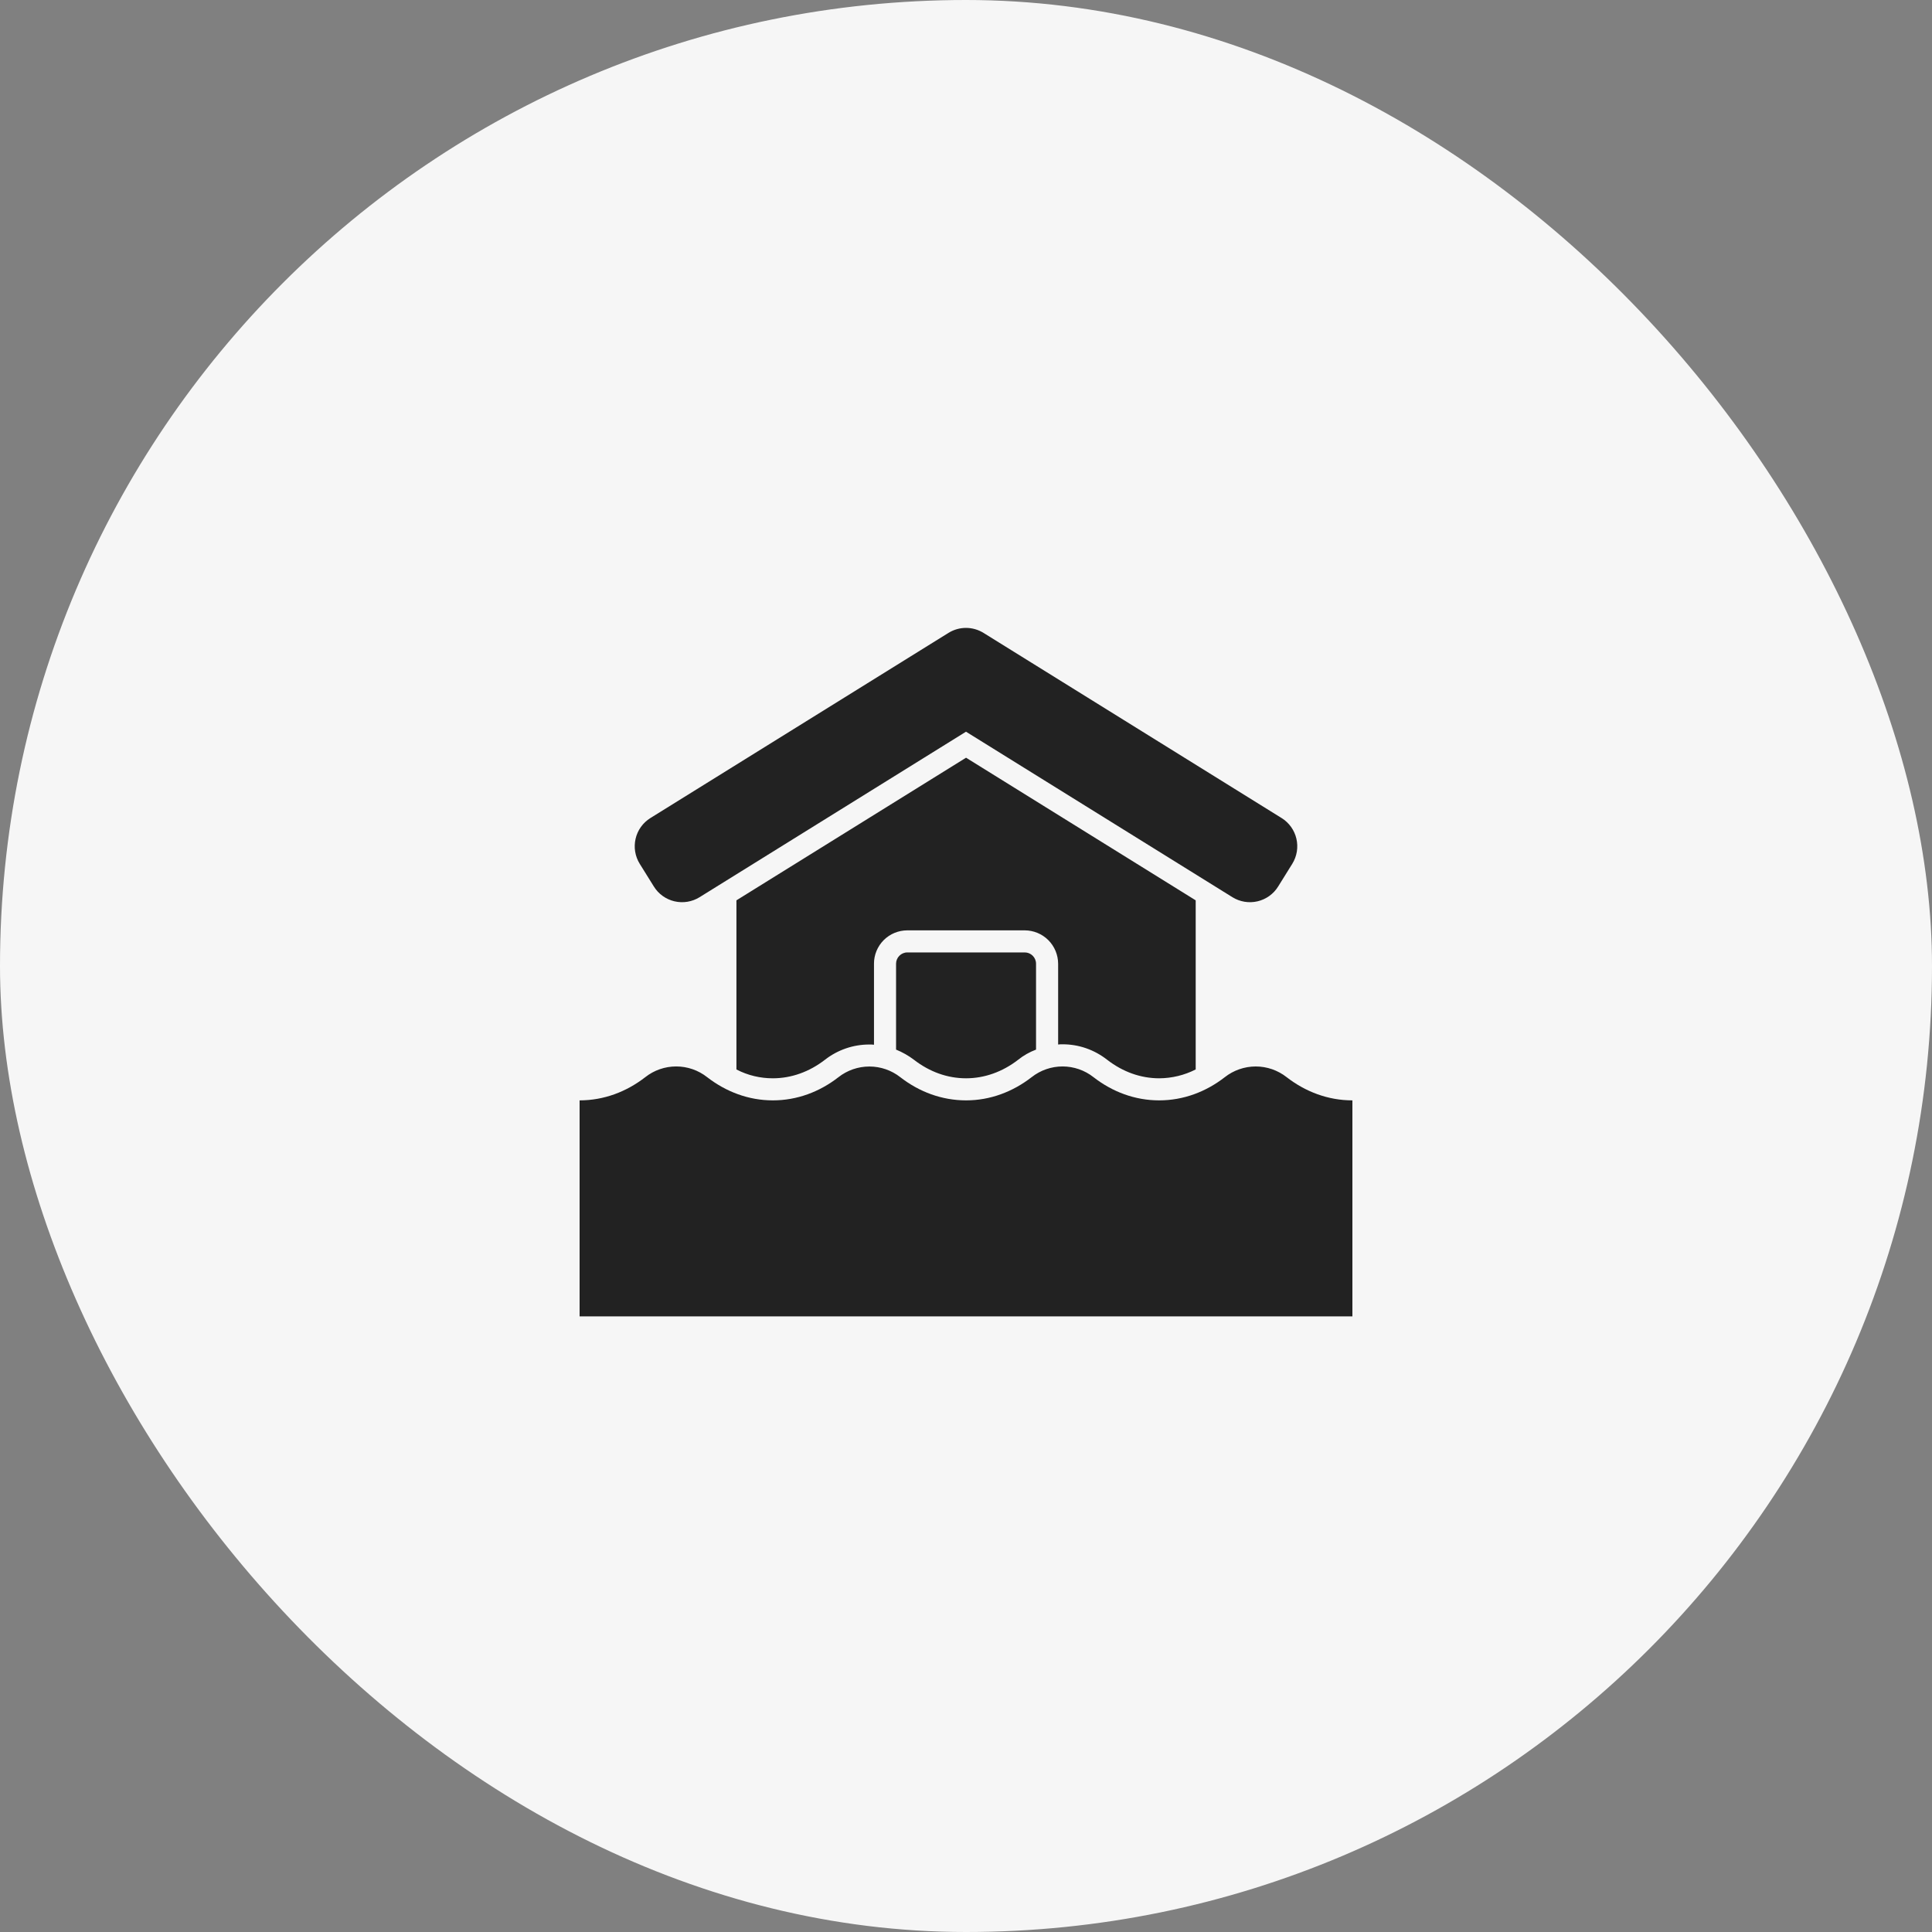
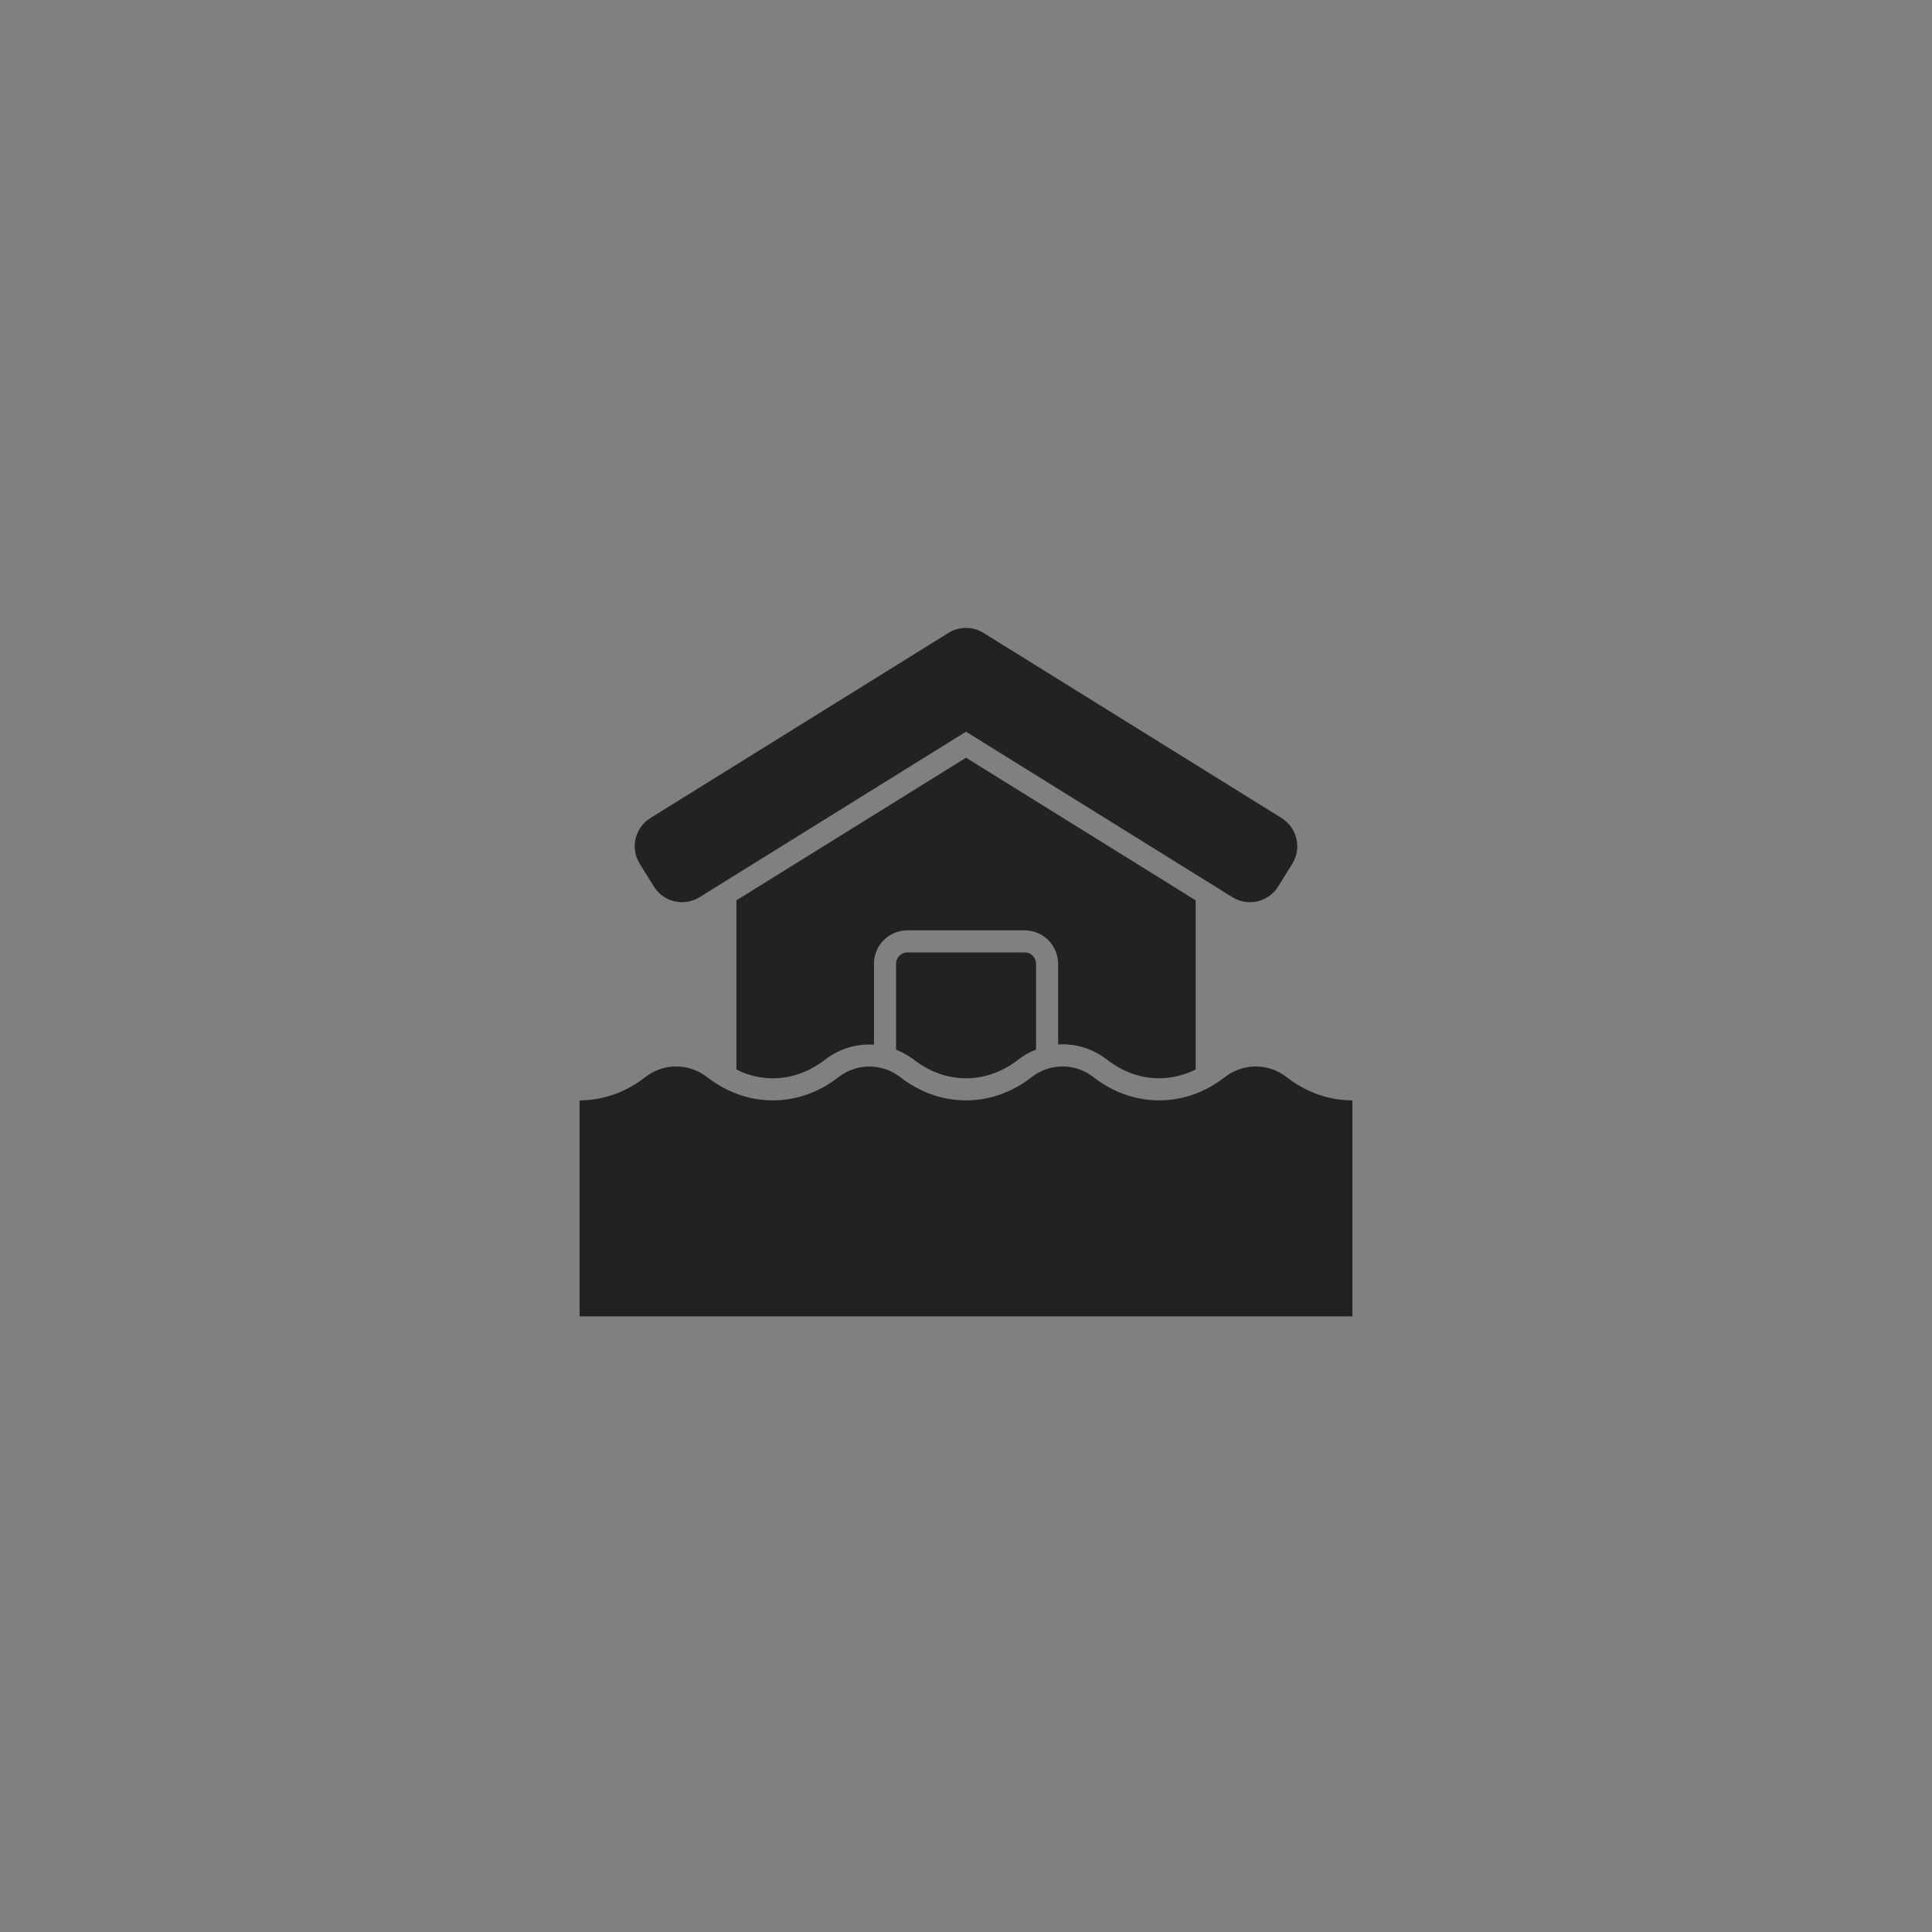
<svg xmlns="http://www.w3.org/2000/svg" width="80" height="80" viewBox="0 0 80 80" fill="none">
  <rect x="0" y="0" width="80" height="80" fill="#808080" stroke="none" />
-   <rect width="80" height="80" rx="40" fill="#F6F6F6" />
-   <path d="M42.9 39.905V43.462C42.633 43.562 42.383 43.703 42.16 43.882C41.511 44.385 40.761 44.65 40.002 44.65C39.234 44.65 38.493 44.385 37.844 43.882C37.617 43.71 37.368 43.569 37.104 43.462V39.905C37.104 39.649 37.314 39.438 37.57 39.438H42.434C42.69 39.438 42.9 39.648 42.9 39.905ZM40.002 31.375L30.494 37.281V44.284C30.968 44.531 31.481 44.65 32.002 44.65C32.761 44.65 33.511 44.385 34.16 43.882C34.685 43.472 35.332 43.25 35.998 43.251C36.062 43.251 36.126 43.251 36.19 43.26V39.904C36.189 39.723 36.225 39.544 36.294 39.376C36.364 39.209 36.465 39.056 36.593 38.928C36.721 38.8 36.874 38.698 37.041 38.629C37.209 38.56 37.388 38.524 37.569 38.524H42.434C42.8 38.525 43.15 38.671 43.409 38.929C43.667 39.188 43.813 39.538 43.815 39.904V43.251C43.879 43.242 43.934 43.242 43.998 43.242C44.665 43.242 45.305 43.461 45.844 43.882C46.493 44.385 47.234 44.65 48.002 44.65C48.526 44.647 49.043 44.522 49.511 44.284V37.281L40.002 31.375ZM53.069 33.874L40.725 26.207C40.507 26.072 40.256 26 39.999 26C39.743 26 39.492 26.072 39.274 26.207L26.931 33.874C26.622 34.066 26.401 34.374 26.319 34.729C26.236 35.084 26.297 35.457 26.489 35.767L27.075 36.709C27.267 37.019 27.575 37.239 27.93 37.322C28.285 37.405 28.658 37.343 28.968 37.151L40 30.298L51.032 37.151C51.342 37.343 51.715 37.405 52.071 37.322C52.425 37.239 52.733 37.019 52.925 36.709L53.511 35.767C53.703 35.457 53.764 35.084 53.681 34.729C53.599 34.374 53.378 34.066 53.069 33.874ZM53.278 44.604C52.912 44.316 52.46 44.16 51.995 44.16C51.53 44.161 51.078 44.318 50.713 44.606C49.933 45.211 49.001 45.564 47.998 45.564C46.995 45.564 46.062 45.211 45.282 44.605C44.916 44.316 44.465 44.16 43.999 44.159C43.534 44.159 43.082 44.316 42.717 44.604C41.934 45.21 41.003 45.564 40.004 45.564C38.997 45.564 38.062 45.211 37.282 44.606C36.916 44.318 36.465 44.162 35.999 44.162C35.533 44.162 35.082 44.318 34.716 44.606C33.936 45.212 33.004 45.564 32.002 45.564C30.998 45.564 30.064 45.209 29.281 44.603C28.916 44.315 28.464 44.159 27.999 44.159C27.534 44.159 27.082 44.316 26.717 44.605C25.936 45.21 25.003 45.564 24 45.564V54.508H56V45.564C54.996 45.564 54.06 45.21 53.278 44.604Z" fill="#222222" />
+   <path d="M42.9 39.905V43.462C42.633 43.562 42.383 43.703 42.16 43.882C41.511 44.385 40.761 44.65 40.002 44.65C39.234 44.65 38.493 44.385 37.844 43.882C37.617 43.71 37.368 43.569 37.104 43.462V39.905C37.104 39.649 37.314 39.438 37.57 39.438H42.434C42.69 39.438 42.9 39.648 42.9 39.905ZM40.002 31.375L30.494 37.281V44.284C30.968 44.531 31.481 44.65 32.002 44.65C32.761 44.65 33.511 44.385 34.16 43.882C34.685 43.472 35.332 43.25 35.998 43.251C36.062 43.251 36.126 43.251 36.19 43.26V39.904C36.189 39.723 36.225 39.544 36.294 39.376C36.364 39.209 36.465 39.056 36.593 38.928C36.721 38.8 36.874 38.698 37.041 38.629C37.209 38.56 37.388 38.524 37.569 38.524H42.434C42.8 38.525 43.15 38.671 43.409 38.929C43.667 39.188 43.813 39.538 43.815 39.904V43.251C43.879 43.242 43.934 43.242 43.998 43.242C44.665 43.242 45.305 43.461 45.844 43.882C46.493 44.385 47.234 44.65 48.002 44.65C48.526 44.647 49.043 44.522 49.511 44.284V37.281L40.002 31.375ZM53.069 33.874L40.725 26.207C40.507 26.072 40.256 26 39.999 26C39.743 26 39.492 26.072 39.274 26.207L26.931 33.874C26.622 34.066 26.401 34.374 26.319 34.729C26.236 35.084 26.297 35.457 26.489 35.767L27.075 36.709C27.267 37.019 27.575 37.239 27.93 37.322C28.285 37.405 28.658 37.343 28.968 37.151L40 30.298L51.032 37.151C51.342 37.343 51.715 37.405 52.071 37.322C52.425 37.239 52.733 37.019 52.925 36.709L53.511 35.767C53.703 35.457 53.764 35.084 53.681 34.729C53.599 34.374 53.378 34.066 53.069 33.874M53.278 44.604C52.912 44.316 52.46 44.16 51.995 44.16C51.53 44.161 51.078 44.318 50.713 44.606C49.933 45.211 49.001 45.564 47.998 45.564C46.995 45.564 46.062 45.211 45.282 44.605C44.916 44.316 44.465 44.16 43.999 44.159C43.534 44.159 43.082 44.316 42.717 44.604C41.934 45.21 41.003 45.564 40.004 45.564C38.997 45.564 38.062 45.211 37.282 44.606C36.916 44.318 36.465 44.162 35.999 44.162C35.533 44.162 35.082 44.318 34.716 44.606C33.936 45.212 33.004 45.564 32.002 45.564C30.998 45.564 30.064 45.209 29.281 44.603C28.916 44.315 28.464 44.159 27.999 44.159C27.534 44.159 27.082 44.316 26.717 44.605C25.936 45.21 25.003 45.564 24 45.564V54.508H56V45.564C54.996 45.564 54.06 45.21 53.278 44.604Z" fill="#222222" />
</svg>